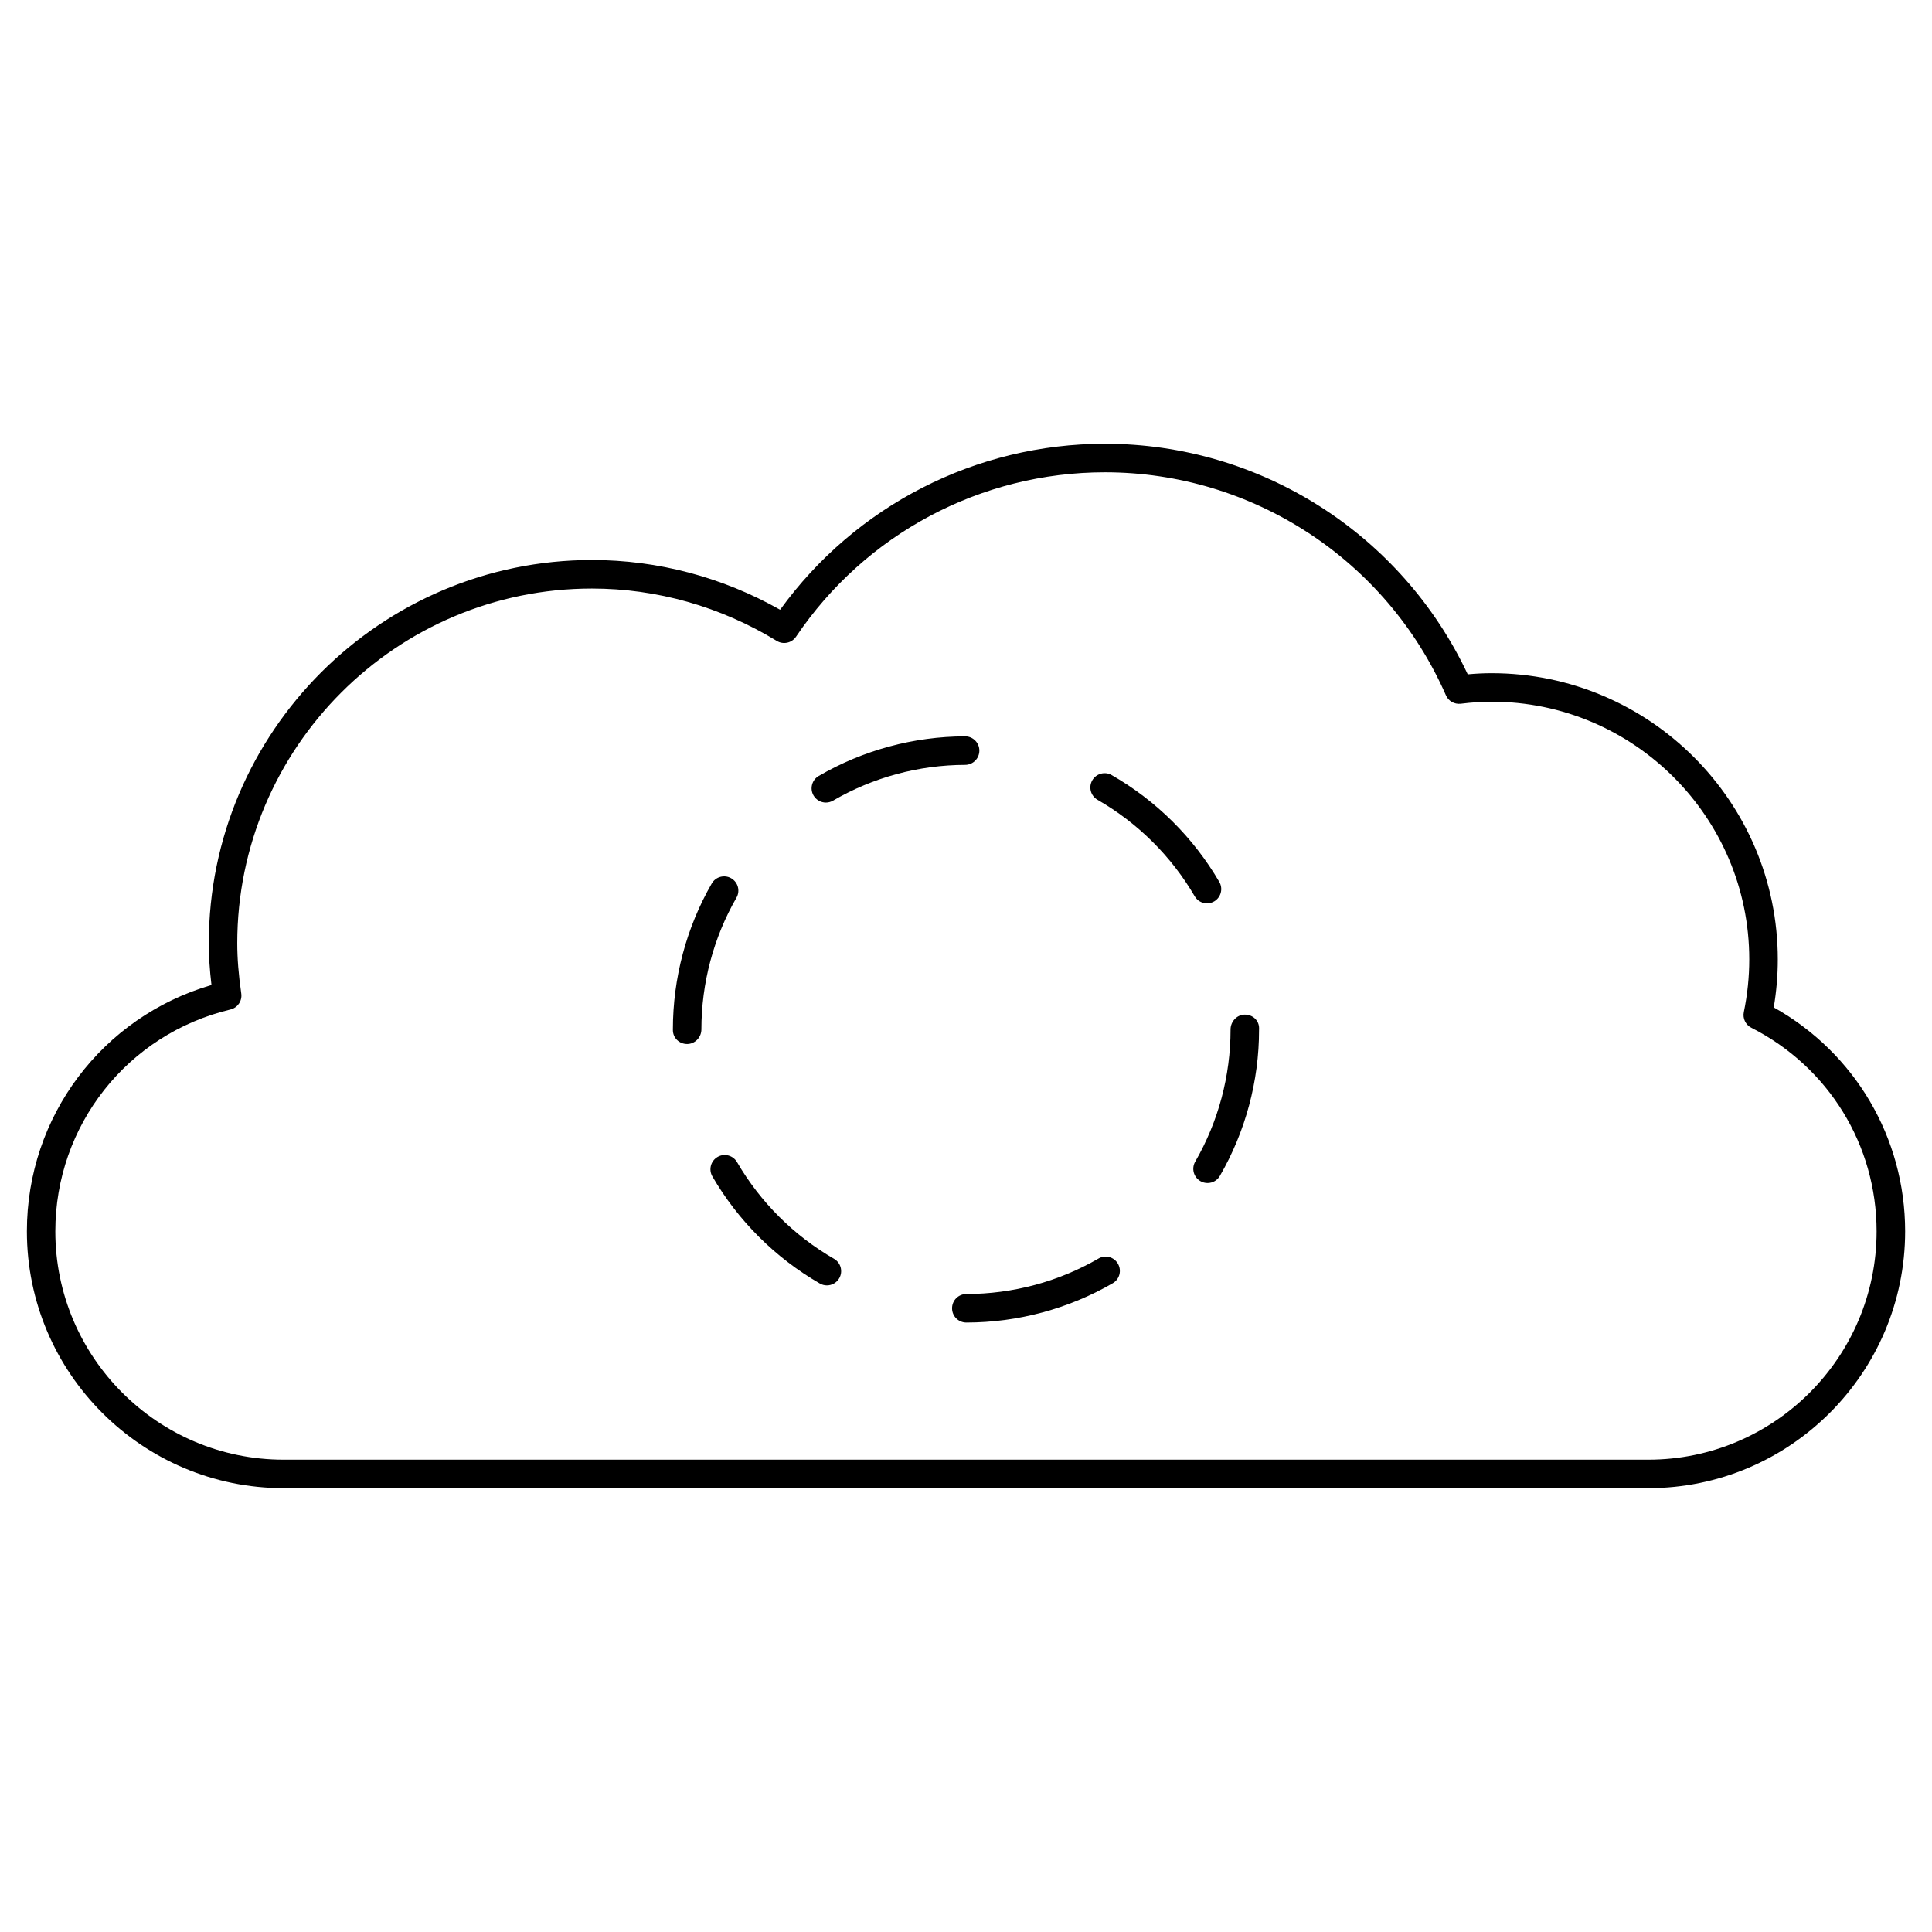
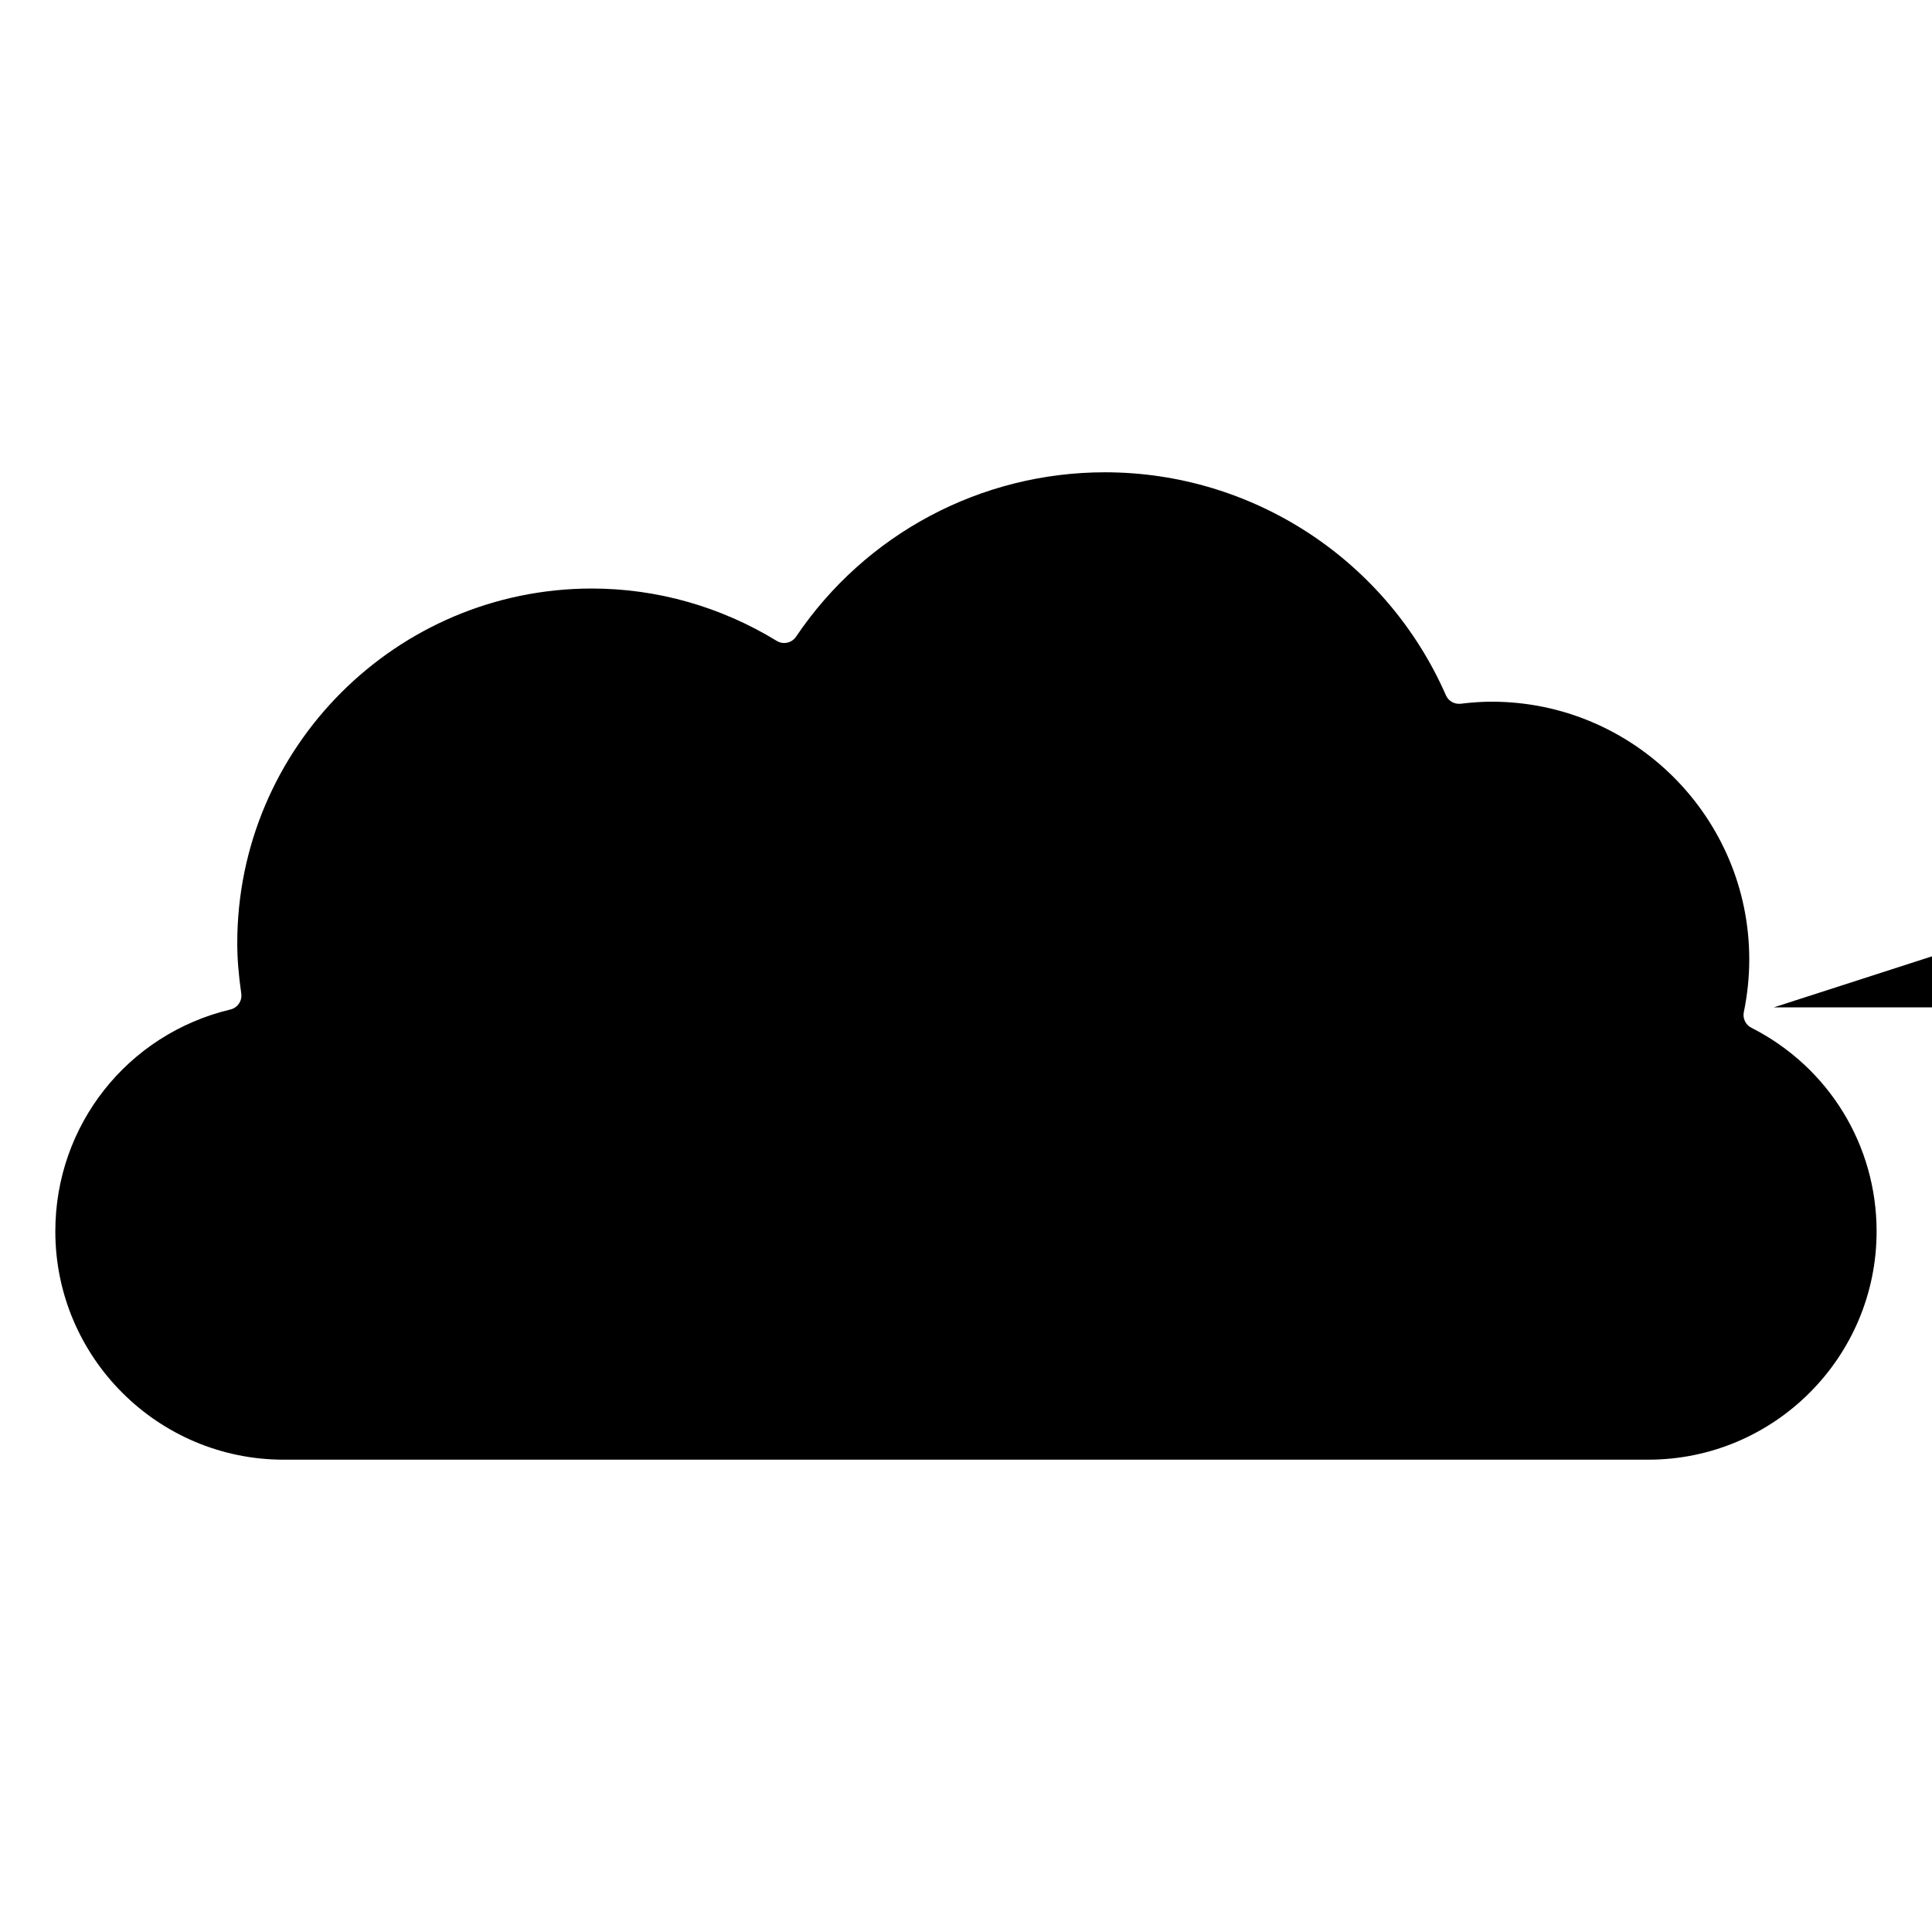
<svg xmlns="http://www.w3.org/2000/svg" fill="#000000" width="800px" height="800px" version="1.1" viewBox="144 144 512 512">
  <g>
-     <path d="m614.06 410.97c0.715-4.211 1.074-8.48 1.074-12.723 0-41.82-34.023-75.844-75.844-75.844-2 0-4.098 0.102-6.328 0.301-17.488-37.211-54.922-61.102-96.133-61.102-34.188 0-66.109 16.379-86.09 43.988-15.27-8.637-32.43-13.184-49.852-13.184-56 0-101.55 45.555-101.55 101.55 0 3.461 0.227 7.043 0.707 11.082-28.969 8.438-48.918 34.809-48.918 65.273 0 37.527 30.535 68.066 68.07 68.066h361.62c37.535 0 68.07-30.535 68.07-68.066-0.008-24.789-13.273-47.273-34.824-59.348zm-33.246 119.86h-361.64c-33.367 0-60.512-27.145-60.512-60.508 0-28.094 19.09-52.273 46.414-58.801 1.895-0.453 3.141-2.277 2.863-4.207-0.73-5.094-1.062-9.34-1.062-13.352 0-51.832 42.168-93.996 93.996-93.996 17.207 0 34.137 4.801 48.977 13.879 1.719 1.055 3.977 0.562 5.106-1.109 18.398-27.285 49.004-43.574 81.867-43.574 39.145 0 74.613 23.199 90.367 59.105 0.664 1.523 2.227 2.414 3.914 2.231 3.008-0.367 5.684-0.543 8.184-0.543 37.656 0 68.285 30.633 68.285 68.285 0 4.676-0.488 9.375-1.441 13.98-0.344 1.668 0.469 3.367 1.988 4.137 20.477 10.398 33.199 31.078 33.199 53.957 0 33.371-27.141 60.516-60.508 60.516z" />
-     <path d="m365.02 477.59c-10.641-6.141-19.527-15-25.699-25.617-1.047-1.797-3.359-2.422-5.164-1.367-1.805 1.047-2.414 3.359-1.367 5.164 6.832 11.758 16.676 21.566 28.461 28.363 0.594 0.344 1.246 0.508 1.883 0.508 1.305 0 2.574-0.68 3.273-1.891 1.043-1.809 0.422-4.117-1.387-5.16z" />
+     <path d="m614.06 410.97h361.62c37.535 0 68.07-30.535 68.07-68.066-0.008-24.789-13.273-47.273-34.824-59.348zm-33.246 119.86h-361.64c-33.367 0-60.512-27.145-60.512-60.508 0-28.094 19.09-52.273 46.414-58.801 1.895-0.453 3.141-2.277 2.863-4.207-0.73-5.094-1.062-9.34-1.062-13.352 0-51.832 42.168-93.996 93.996-93.996 17.207 0 34.137 4.801 48.977 13.879 1.719 1.055 3.977 0.562 5.106-1.109 18.398-27.285 49.004-43.574 81.867-43.574 39.145 0 74.613 23.199 90.367 59.105 0.664 1.523 2.227 2.414 3.914 2.231 3.008-0.367 5.684-0.543 8.184-0.543 37.656 0 68.285 30.633 68.285 68.285 0 4.676-0.488 9.375-1.441 13.98-0.344 1.668 0.469 3.367 1.988 4.137 20.477 10.398 33.199 31.078 33.199 53.957 0 33.371-27.141 60.516-60.508 60.516z" />
    <path d="m337.78 376.75c-1.797-1.039-4.121-0.418-5.16 1.391-6.734 11.707-10.297 25.086-10.297 38.672v0.16c0 2.086 1.691 3.699 3.777 3.699 2.086 0 3.777-1.777 3.777-3.863 0-12.273 3.215-24.34 9.289-34.902 1.047-1.805 0.422-4.117-1.387-5.156z" />
-     <path d="m362.87 356.69c0.645 0 1.301-0.168 1.898-0.516 10.586-6.16 22.688-9.441 35.004-9.477 2.09-0.004 3.773-1.703 3.769-3.789-0.004-2.082-1.699-3.769-3.777-3.769h-0.012c-13.645 0.039-27.059 3.672-38.789 10.504-1.805 1.047-2.414 3.359-1.367 5.164 0.711 1.211 1.98 1.883 3.273 1.883z" />
-     <path d="m435.11 477.53c-10.594 6.137-22.707 9.387-35.031 9.402-2.086 0-3.777 1.699-3.773 3.785 0.004 2.086 1.691 3.773 3.777 3.773h0.004c13.645-0.016 27.07-3.621 38.809-10.422 1.805-1.043 2.418-3.356 1.371-5.16-1.043-1.812-3.359-2.449-5.156-1.379z" />
    <path d="m463.87 383.4c0.645 0 1.301-0.168 1.898-0.516 1.797-1.055 2.414-3.367 1.359-5.168-6.852-11.75-16.711-21.539-28.516-28.309-1.805-1.043-4.117-0.406-5.152 1.395-1.039 1.809-0.414 4.117 1.395 5.152 10.652 6.117 19.559 14.953 25.75 25.562 0.695 1.211 1.965 1.883 3.266 1.883z" />
-     <path d="m473.89 412.88c-2.086 0-3.777 1.844-3.777 3.93 0 12.316-3.238 24.434-9.367 35.039-1.043 1.805-0.43 4.117 1.379 5.16 0.594 0.344 1.246 0.508 1.883 0.508 1.309 0 2.578-0.68 3.273-1.891 6.793-11.75 10.383-25.176 10.379-38.633 0.004-0.059 0.012-0.43 0.012-0.492 0.004-2.086-1.688-3.621-3.781-3.621z" />
  </g>
</svg>